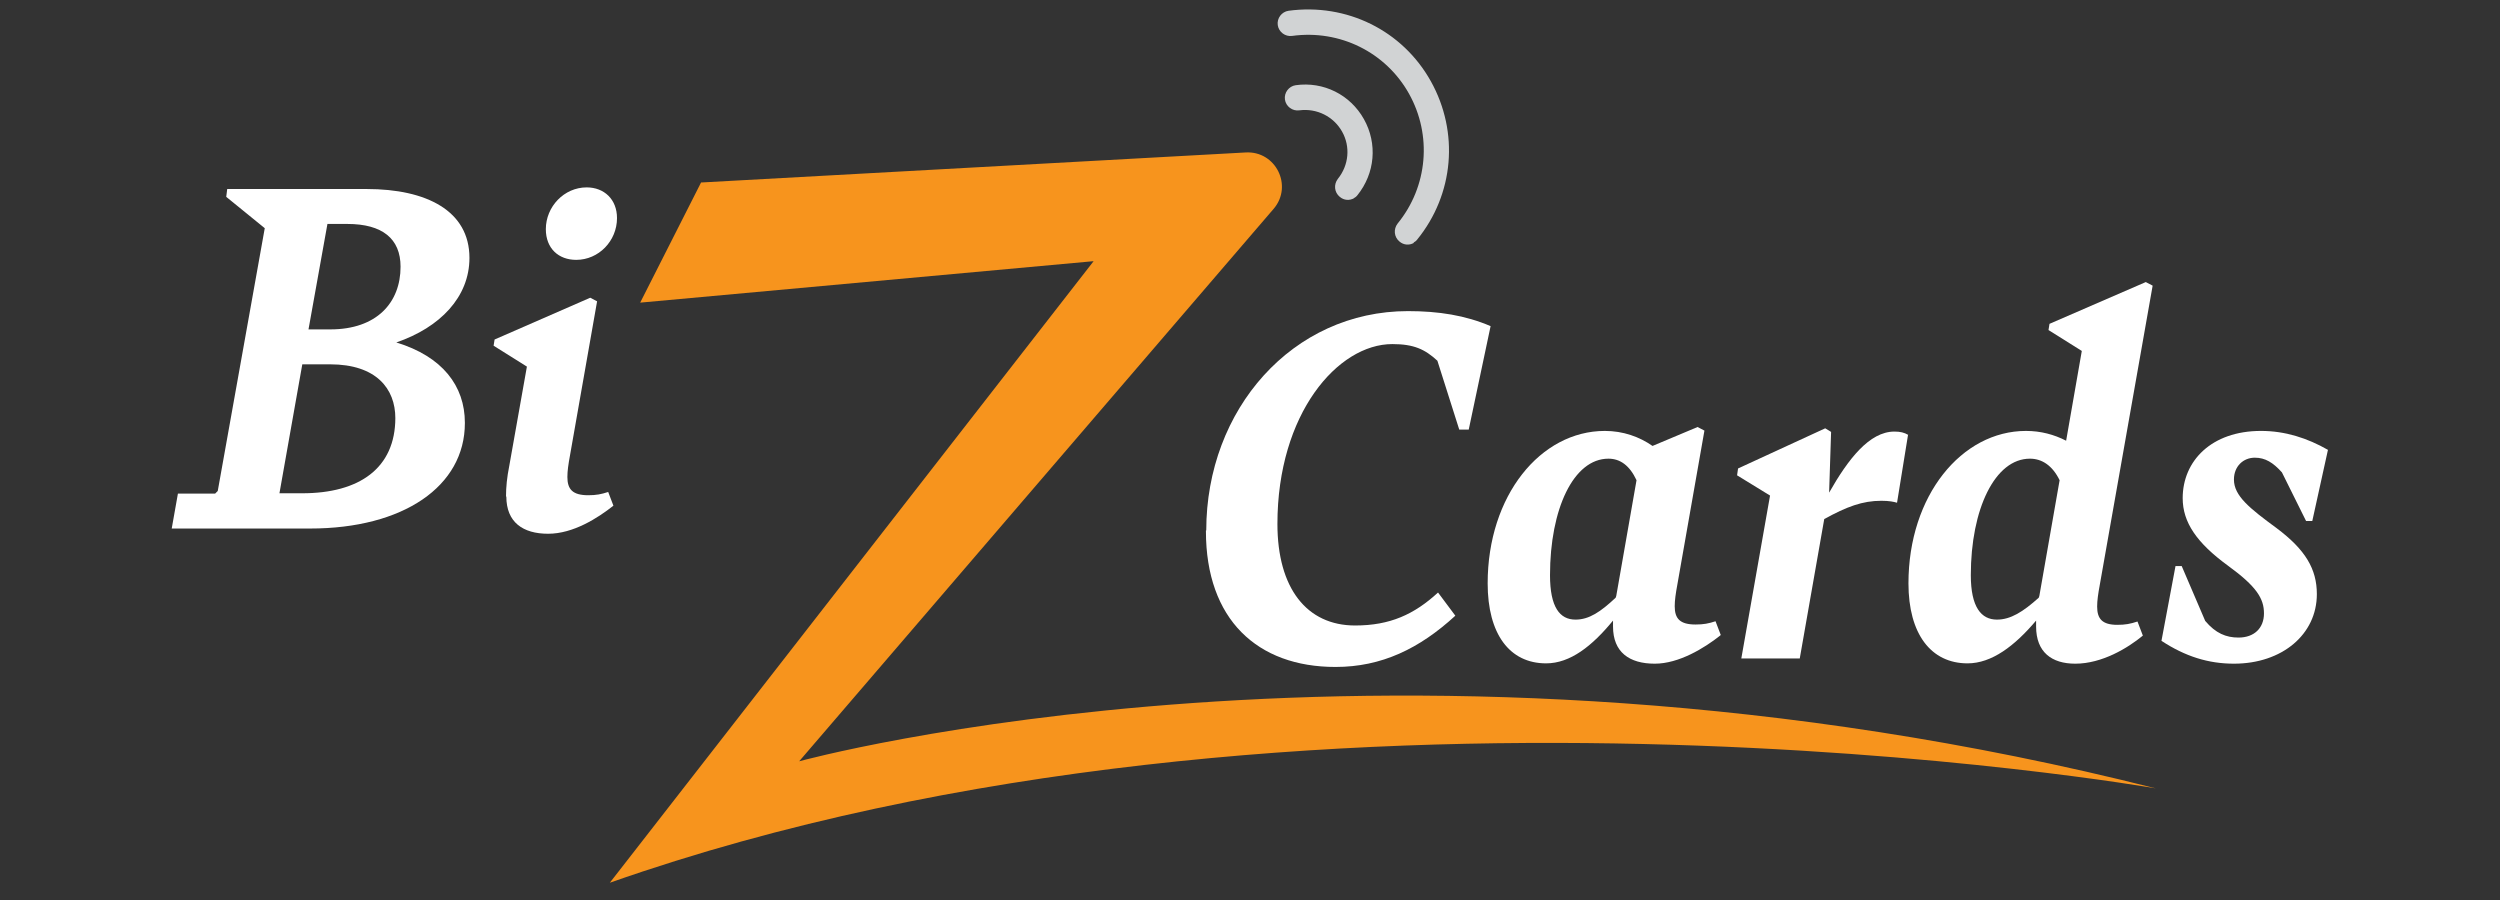
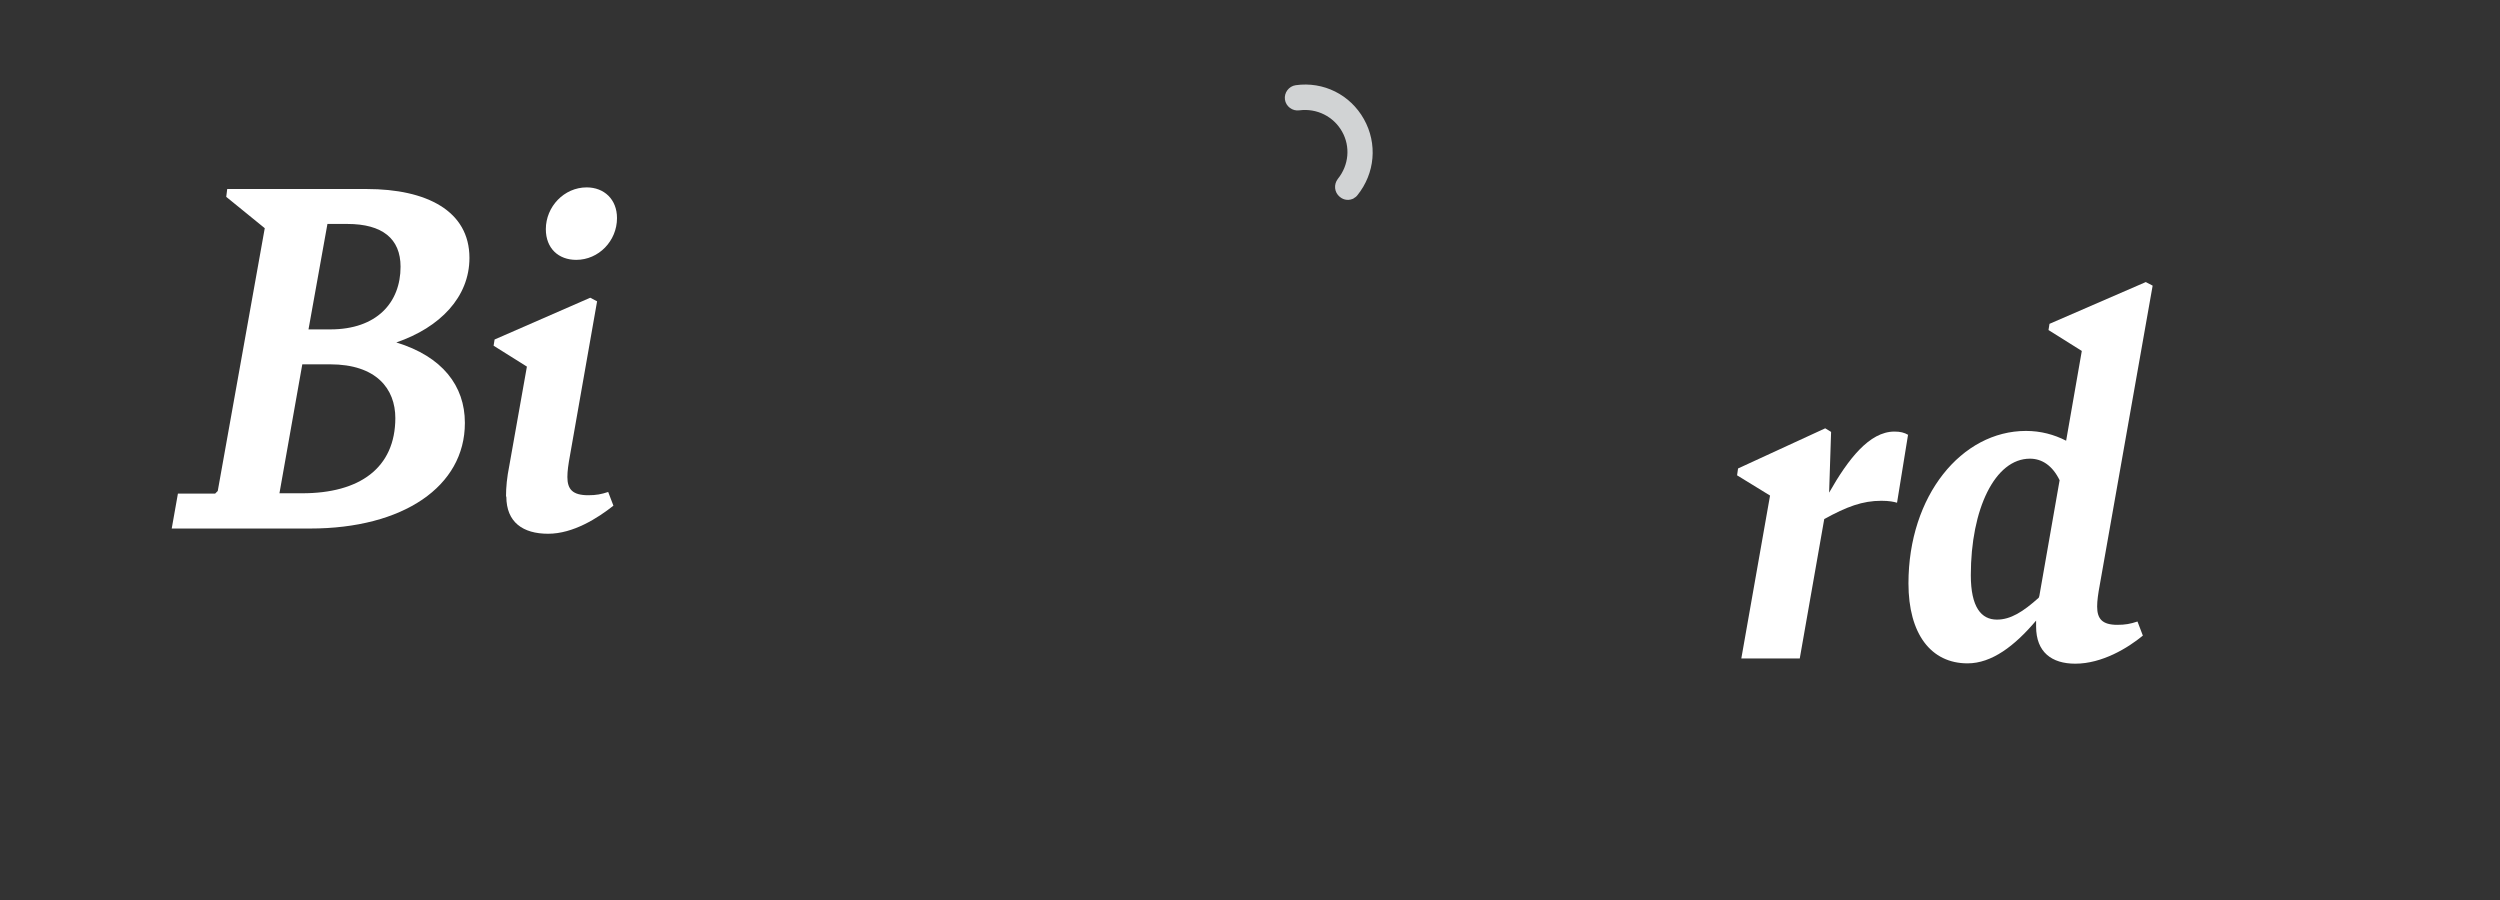
<svg xmlns="http://www.w3.org/2000/svg" id="Layer_1" viewBox="0 0 76.58 27.57">
  <rect x="0" y="0" width="76.58" height="27.57" fill="#333333" stroke="none" />
  <defs>
    <style>      .st0 {        fill: #d1d3d4;      }      .st1 {        fill: #fff;      }      .st2 {        fill: #f7941d;      }    </style>
  </defs>
  <g>
-     <path class="st1" d="M36.95,16.25c0-3.71,2.64-6.72,6.18-6.72.94,0,1.76.13,2.53.46l-.67,3.17h-.29l-.67-2.11c-.38-.35-.72-.51-1.38-.51-1.67,0-3.52,2.13-3.52,5.51,0,1.97.9,3.11,2.38,3.11,1.07,0,1.81-.34,2.54-1.01l.53.71c-1.1,1.01-2.26,1.57-3.67,1.57-2.4,0-3.97-1.46-3.97-4.16v-.02Z" />
-     <path class="st1" d="M52.69,19.47c-.48.38-1.26.86-2,.86-.78,0-1.28-.35-1.28-1.14v-.18c-.64.78-1.31,1.31-2.05,1.31-1.12,0-1.79-.9-1.79-2.45,0-2.69,1.62-4.67,3.59-4.67.56,0,1.06.18,1.46.46l1.38-.58.21.11-.83,4.72c-.05.27-.08.48-.08.66,0,.38.16.56.64.56.24,0,.4-.03.61-.1l.16.42-.02.02ZM49.49,18.31s.02-.05.02-.06l.62-3.54c-.21-.45-.5-.66-.86-.66-1.07,0-1.79,1.54-1.79,3.57,0,.98.3,1.36.78,1.36.42,0,.77-.24,1.23-.67Z" />
    <path class="st1" d="M58.45,13.3l-.34,2.1c-.1-.03-.24-.06-.48-.06-.58,0-1.06.18-1.75.56l-.75,4.27h-1.79l.88-4.99-1.01-.62.03-.21,2.67-1.23.18.11-.06,1.84v.02c.58-1.02,1.23-1.87,2-1.87.18,0,.3.03.42.1v-.02Z" />
    <path class="st1" d="M65.48,19.05l.16.42c-.46.38-1.25.86-2.07.86-.72,0-1.2-.35-1.2-1.14v-.18c-.66.78-1.36,1.31-2.1,1.31-1.12,0-1.81-.9-1.81-2.45,0-2.69,1.63-4.67,3.6-4.67.45,0,.86.11,1.23.3l.48-2.75-1.02-.64.03-.19,2.95-1.28.21.11-1.62,9.17c-.05.27-.08.48-.08.66,0,.38.16.56.62.56.24,0,.4-.03.61-.1h.01ZM62.45,18.31s.02-.05.02-.06l.62-3.54c-.22-.45-.54-.66-.91-.66-1.07,0-1.81,1.54-1.81,3.57,0,.98.32,1.36.8,1.36.42,0,.8-.24,1.28-.67Z" />
-     <path class="st1" d="M66.21,19.63l.43-2.29h.19l.72,1.68c.32.38.64.51,1.02.51.48,0,.78-.29.78-.74s-.22-.82-1.1-1.46c-.96-.7-1.39-1.33-1.39-2.07,0-1.14.88-2.06,2.4-2.06.74,0,1.42.22,2.05.58l-.48,2.18h-.19l-.74-1.49c-.27-.3-.51-.45-.83-.45-.35,0-.64.26-.64.67,0,.5.48.88,1.31,1.49.88.66,1.23,1.25,1.23,2.02,0,1.23-1.06,2.13-2.54,2.13-.78,0-1.49-.22-2.22-.7Z" />
  </g>
-   <path class="st2" d="M21.48,5.59l16.68-.92c.92-.05,1.45,1.02.86,1.72l-14.54,16.93s18.34-5.04,41.56.83c0,0-26.1-4.59-47.36,2.89l14.82-19.04-13.89,1.27,1.87-3.69h0Z" />
  <g>
    <path class="st1" d="M14.24,12.96c0,1.94-1.89,3.23-4.74,3.23h-4.24l.19-1.07h1.14l.08-.08,1.44-8.05-1.18-.96.03-.24h4.27c1.84,0,3.15.67,3.15,2.11,0,1.2-.9,2.13-2.24,2.59,1.41.43,2.1,1.33,2.1,2.46h0ZM12.11,12.81c0-.9-.58-1.65-2-1.65h-.85l-.7,3.95h.7c1.75,0,2.85-.77,2.85-2.31h0ZM10.03,6.86l-.58,3.23h.67c1.42,0,2.15-.82,2.15-1.92,0-.86-.56-1.31-1.63-1.31,0,0-.61,0-.61,0Z" />
    <path class="st1" d="M15.5,15.21c0-.29.03-.59.1-.94l.54-3.04-1.02-.64.03-.19,2.93-1.28.21.11-.83,4.72c-.05.27-.08.48-.08.66,0,.38.16.56.64.56.24,0,.4-.03.61-.1l.16.42c-.48.38-1.23.86-2,.86s-1.28-.35-1.28-1.14h0ZM16.72,7.02c0-.69.56-1.28,1.25-1.28.54,0,.93.37.93.94,0,.7-.56,1.28-1.25,1.28-.54,0-.93-.35-.93-.94Z" />
  </g>
-   <path class="st0" d="M43.31,7.44c-.14.08-.31.07-.44-.04-.17-.14-.19-.38-.06-.55.93-1.14,1.06-2.71.35-3.98s-2.12-1.97-3.58-1.77c-.21.03-.41-.12-.44-.33s.12-.41.33-.44c1.78-.24,3.49.6,4.36,2.16.87,1.56.71,3.46-.42,4.85-.03.04-.07.07-.11.09h0Z" />
  <path class="st0" d="M41.48,6.07c-.14.08-.31.07-.44-.04-.17-.14-.19-.38-.06-.55.34-.42.39-.99.13-1.45s-.77-.72-1.31-.65c-.21.03-.41-.12-.44-.33s.12-.41.33-.44c.85-.12,1.67.29,2.09,1.04s.34,1.66-.2,2.33c-.03.04-.07.07-.11.09h0Z" />
</svg>